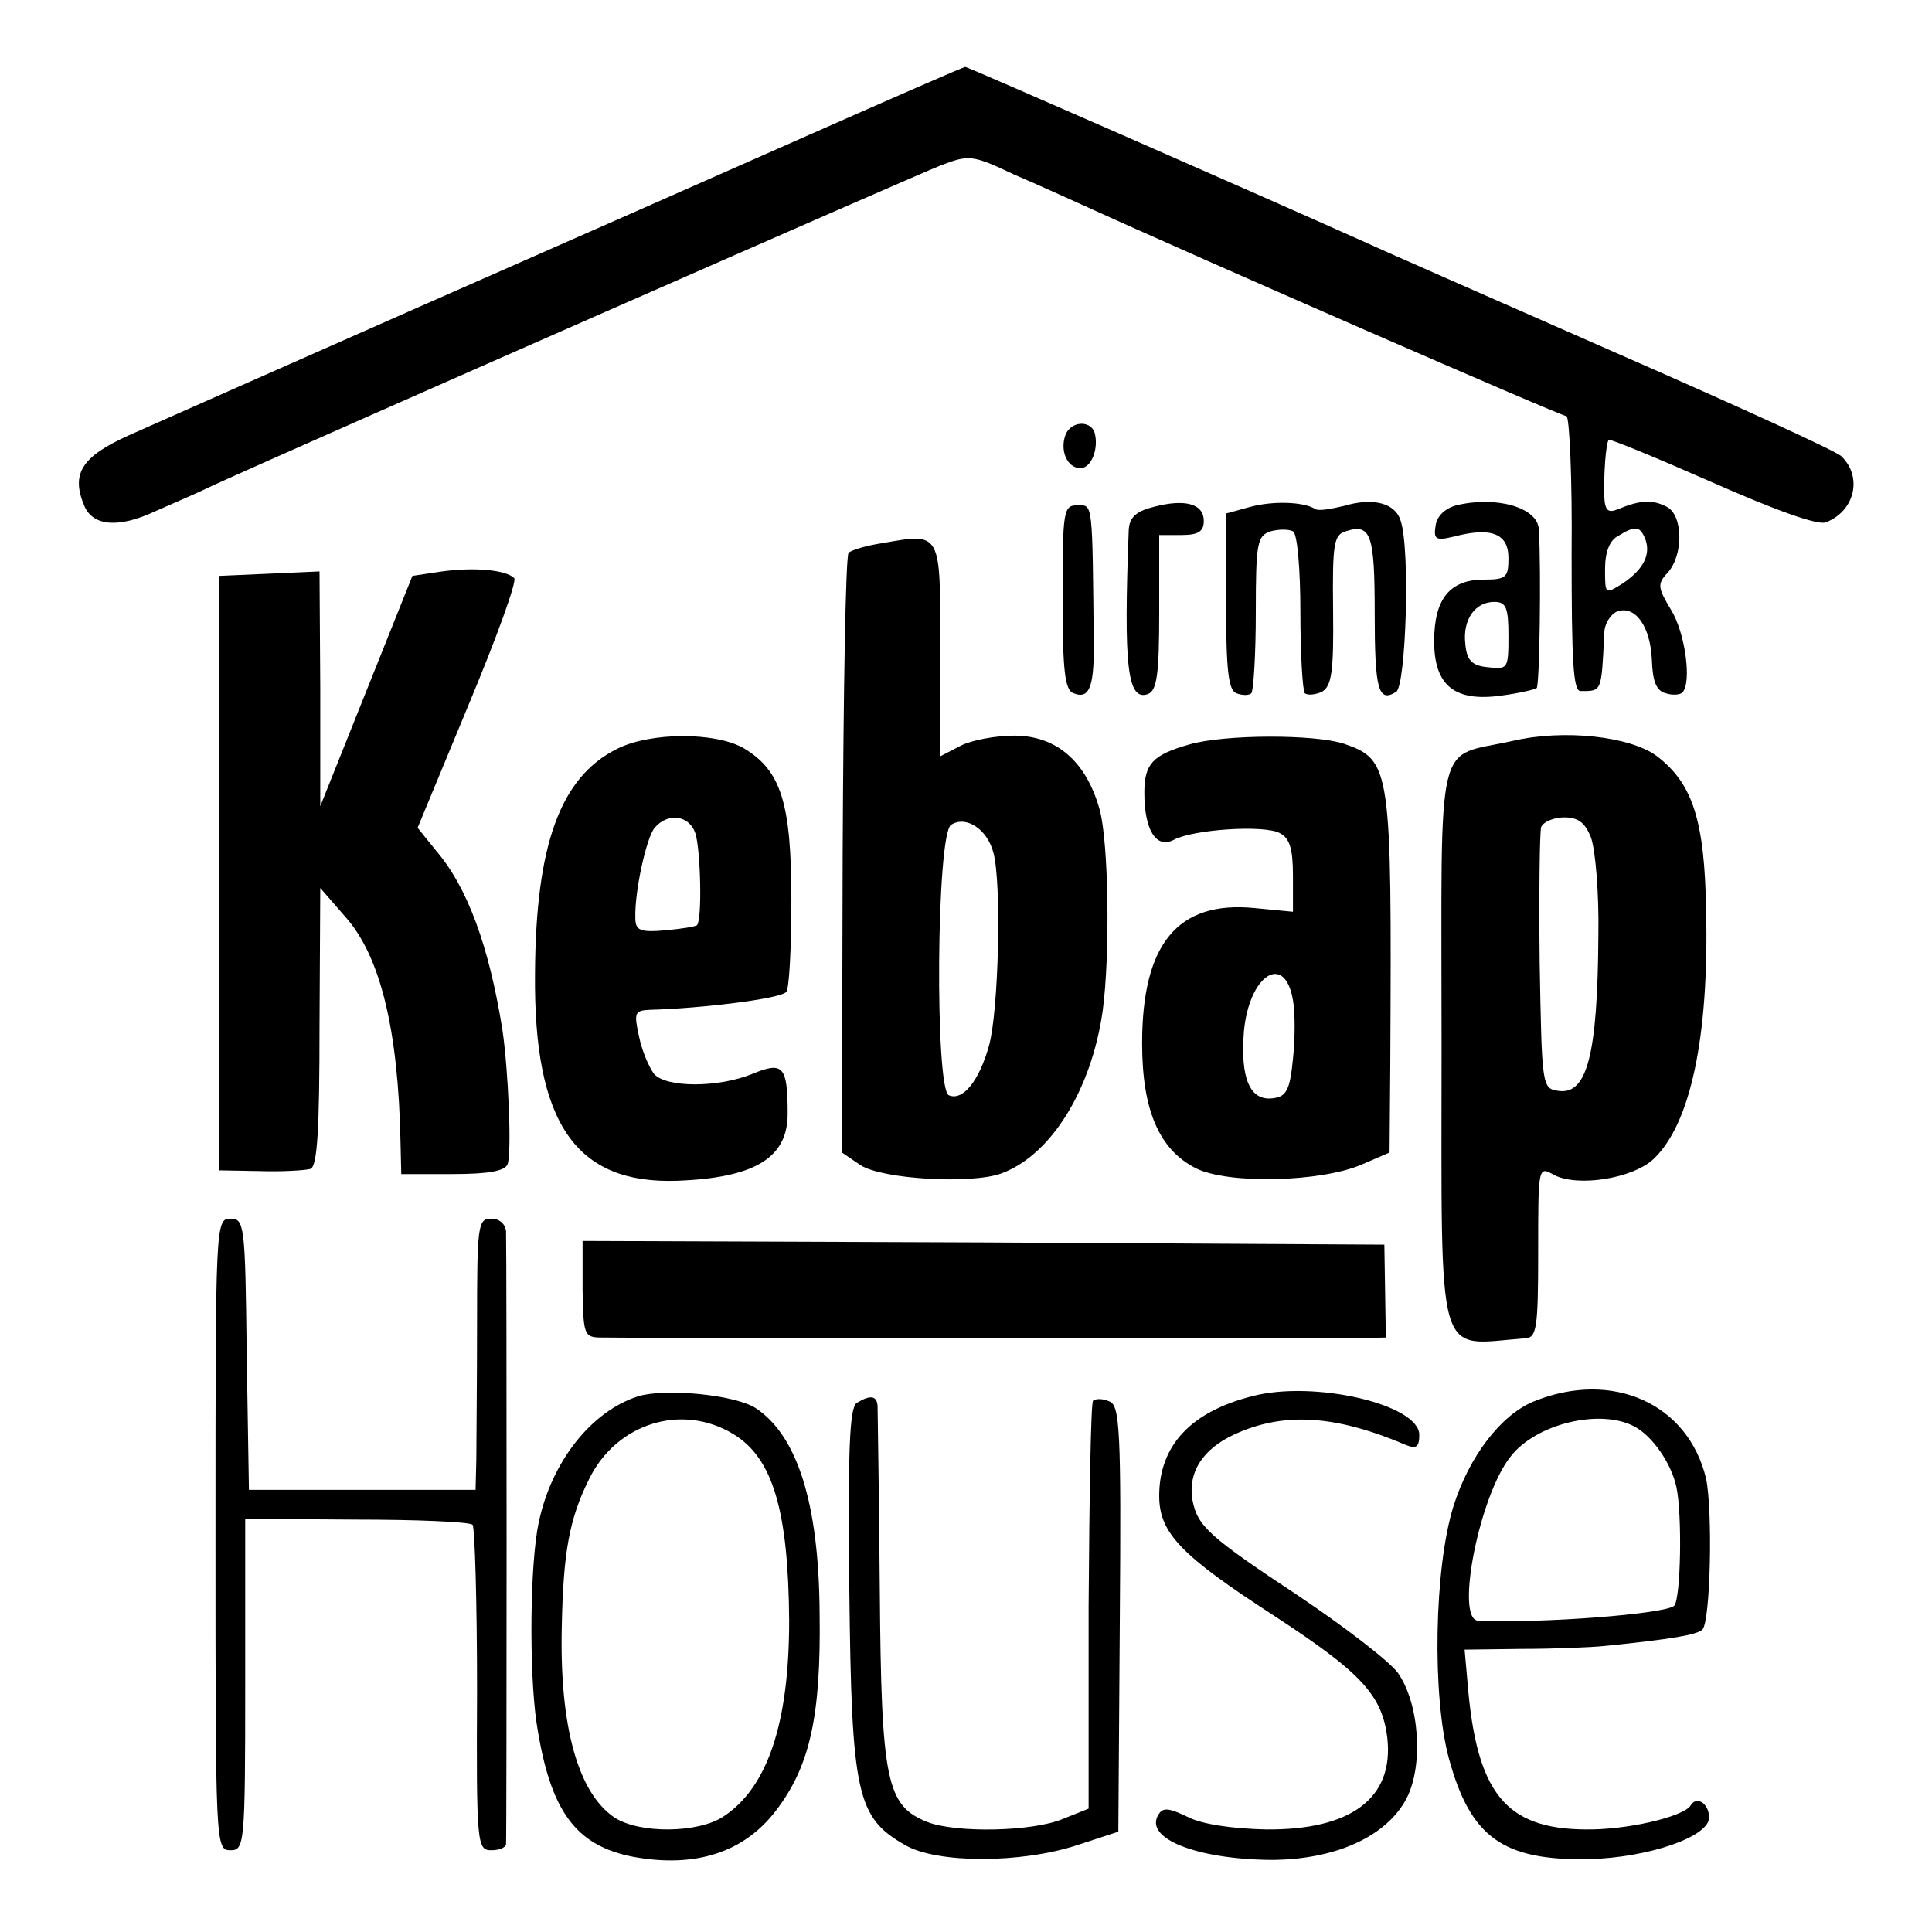
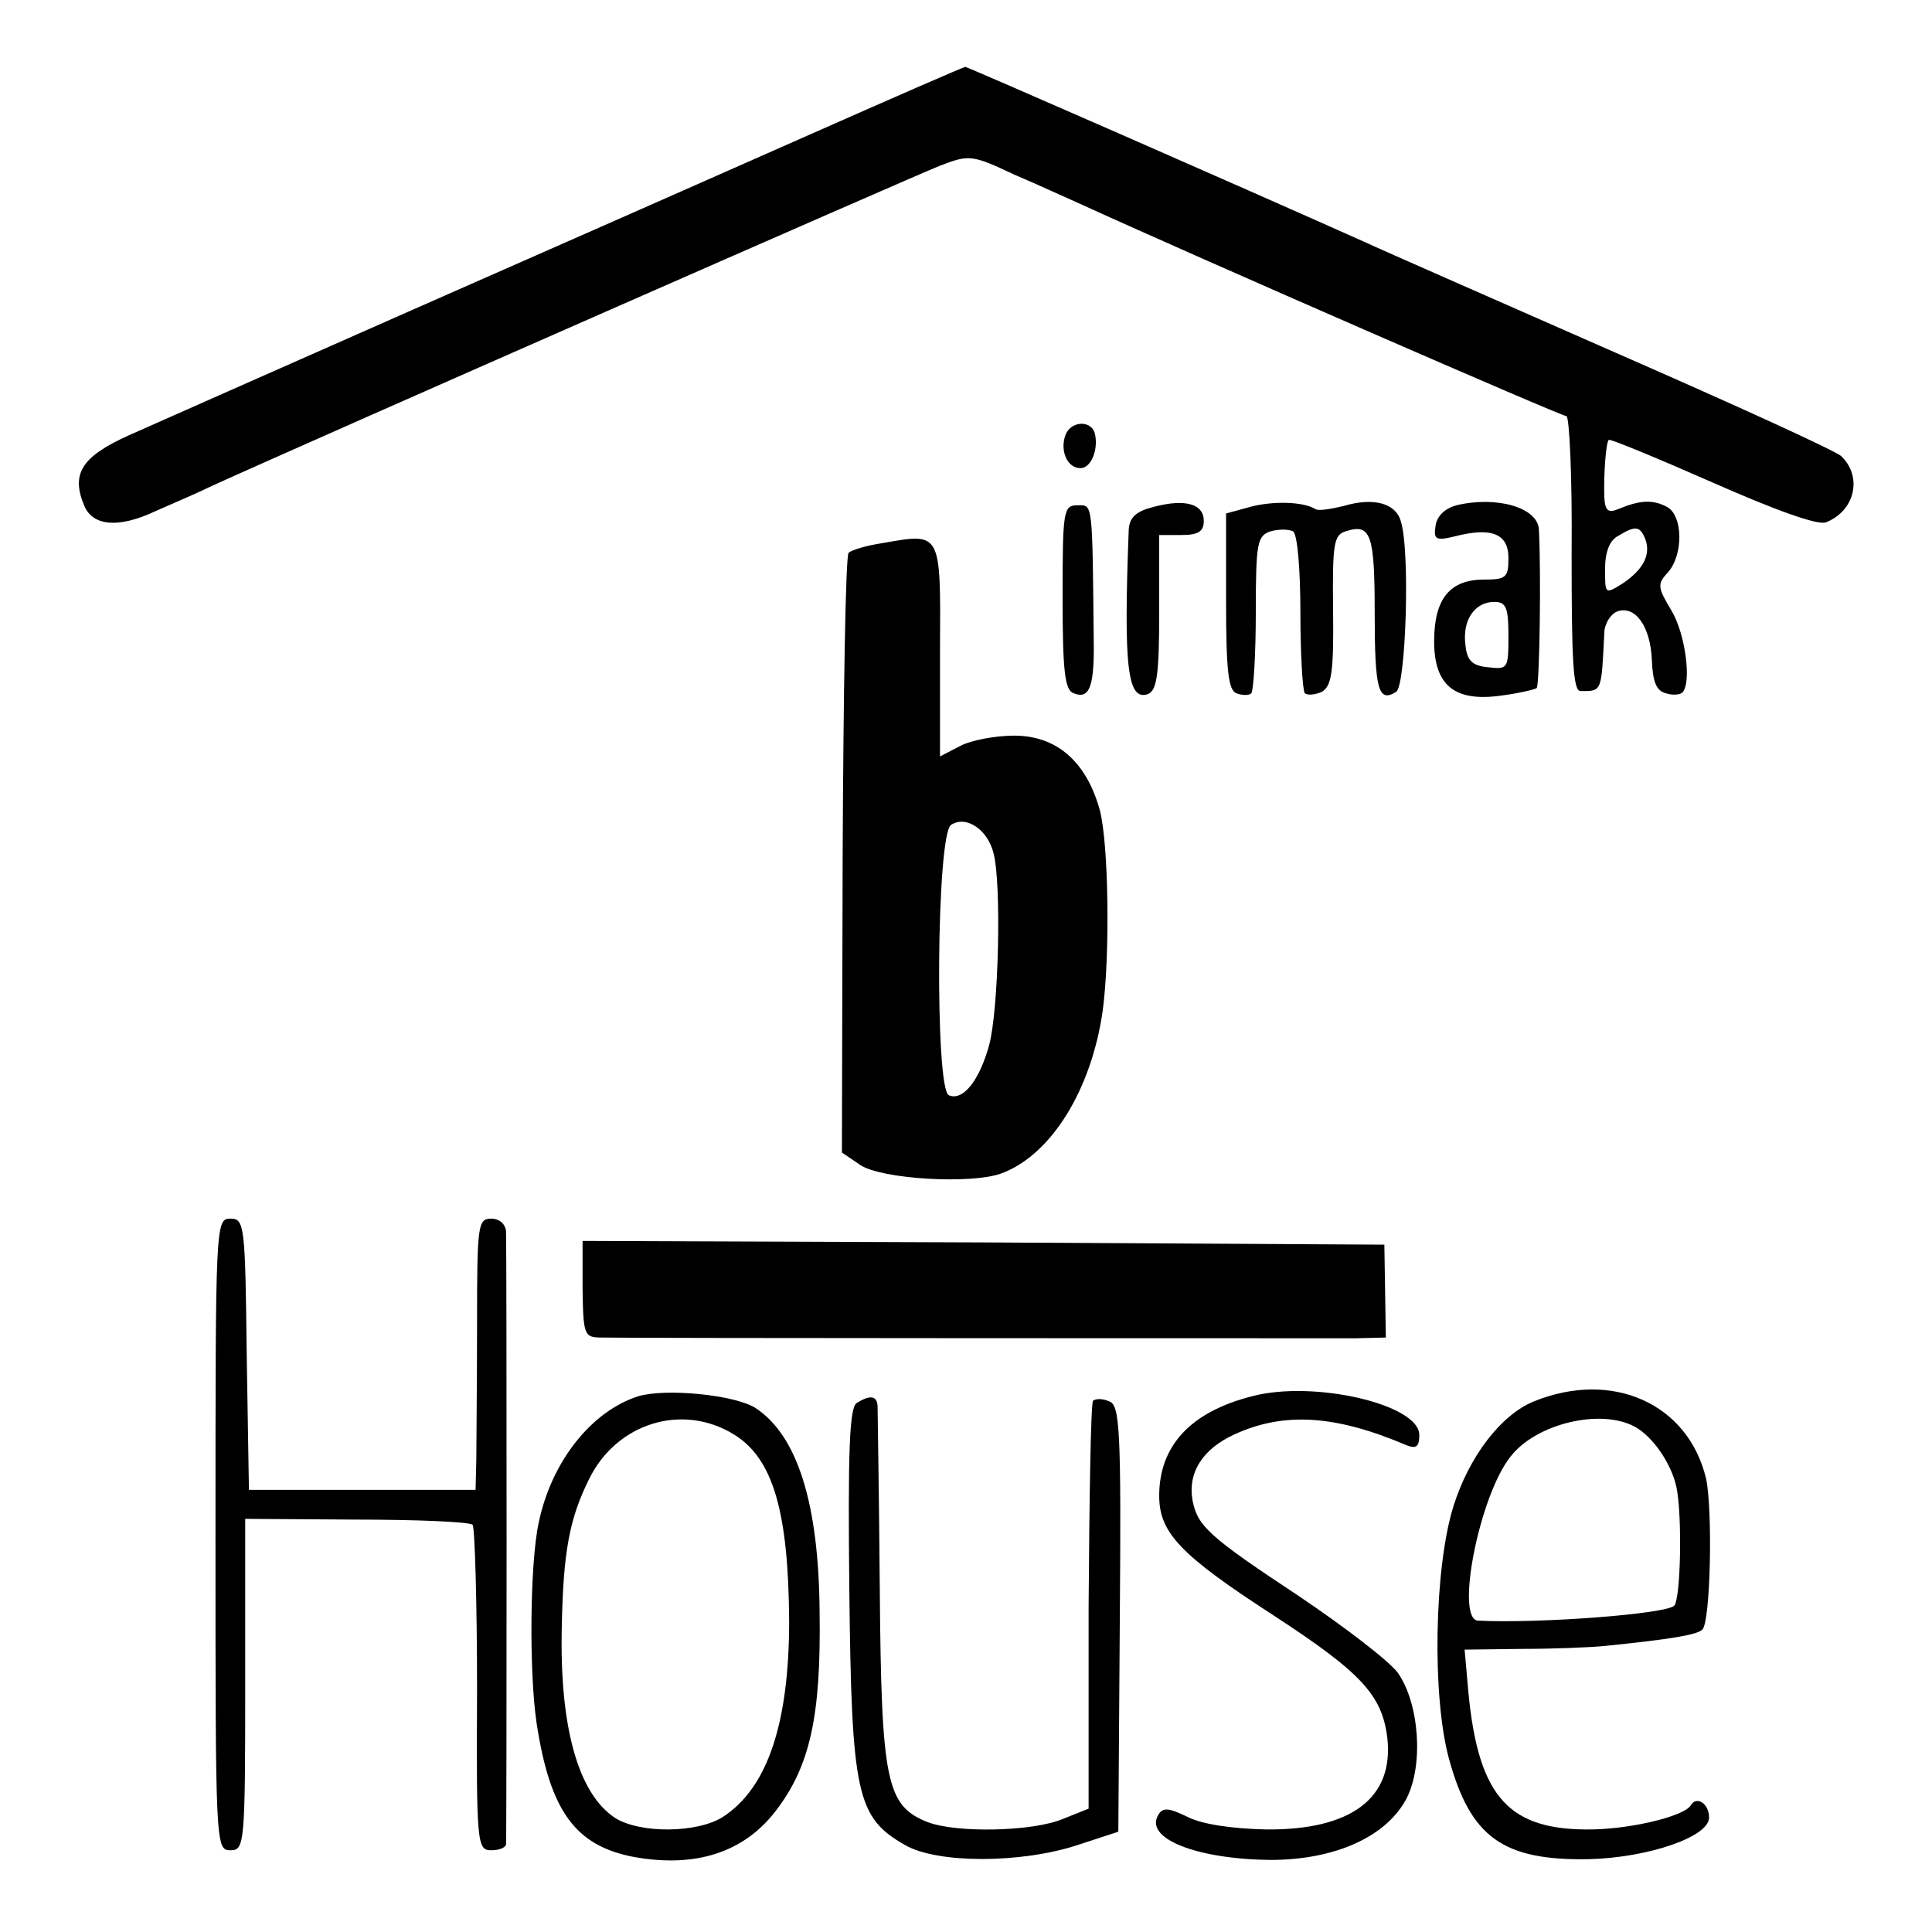
<svg xmlns="http://www.w3.org/2000/svg" version="1.0" width="260pt" height="260pt" viewBox="0 0 260 260" preserveAspectRatio="xMidYMid meet">
  <g transform="translate(0,260) scale(0.1,-0.1)" fill="#000000" stroke="none">
    <path d="M1090 2419 c-113 -50 -353 -156 -535 -236 -181 -80 -353 -156 -382 -169 -64 -29 -78 -52 -59 -96 12 -26 46 -29 95 -6 25 11 60 26 76 34 134 61 949 419 980 431 39 15 43 15 100 -12 33 -14 74 -33 90 -40 162 -74 646 -285 653 -285 4 0 8 -83 7 -185 0 -144 2 -185 12 -185 29 0 28 -2 32 78 0 12 8 25 17 29 24 9 45 -19 47 -65 1 -29 6 -42 19 -45 9 -3 19 -2 22 1 13 13 4 80 -15 111 -18 30 -19 35 -5 50 22 24 21 78 -1 89 -19 10 -36 9 -65 -3 -14 -6 -18 -2 -19 16 -1 29 2 73 6 77 1 2 64 -24 139 -57 86 -38 142 -58 153 -54 39 15 50 61 21 89 -7 7 -143 69 -303 139 -159 70 -312 137 -340 150 -170 76 -533 235 -536 235 -2 0 -96 -41 -209 -91z m1124 -544 c8 -21 -2 -41 -30 -60 -24 -15 -24 -15 -24 19 0 23 6 39 18 45 23 14 29 13 36 -4z" />
    <path d="M1434 2015 c-8 -21 2 -45 20 -45 15 0 25 27 19 48 -6 17 -32 15 -39 -3z" />
    <path d="M1553 1918 c-24 -6 -33 -14 -34 -31 -7 -184 -2 -231 26 -221 12 5 15 27 15 110 l0 104 30 0 c23 0 30 5 30 19 0 23 -25 30 -67 19z" />
    <path d="M1683 1918 l-33 -9 0 -118 c0 -93 3 -120 14 -124 8 -3 17 -3 20 0 3 4 6 53 6 109 0 94 2 103 20 109 11 3 24 3 30 0 6 -3 10 -51 10 -109 0 -56 3 -106 6 -109 4 -3 14 -2 23 2 13 8 16 26 15 110 -1 90 1 101 17 106 34 11 39 -4 39 -110 0 -104 5 -121 29 -106 13 9 19 191 6 230 -7 24 -37 32 -77 20 -17 -4 -34 -7 -38 -4 -16 10 -57 11 -87 3z" />
    <path d="M1960 1920 c-15 -4 -26 -14 -28 -27 -3 -19 0 -21 25 -15 50 13 73 4 73 -29 0 -26 -3 -29 -33 -29 -46 0 -67 -26 -67 -83 0 -60 28 -82 91 -73 23 3 44 8 47 10 4 5 6 157 3 213 -1 30 -57 46 -111 33z m70 -176 c0 -44 -1 -45 -27 -42 -22 2 -29 9 -31 31 -4 33 13 57 39 57 16 0 19 -8 19 -46z" />
    <path d="M1430 1796 c0 -100 3 -125 15 -129 20 -8 27 7 27 61 -2 200 -1 192 -22 192 -19 0 -20 -7 -20 -124z" />
    <path d="M1187 1869 c-20 -3 -41 -9 -45 -13 -4 -4 -7 -188 -8 -408 l-1 -399 25 -17 c29 -19 150 -26 190 -11 67 25 121 113 136 219 10 75 8 225 -4 270 -18 65 -58 100 -115 100 -25 0 -58 -6 -73 -14 l-27 -14 0 143 c1 161 2 158 -78 144z m150 -417 c11 -41 7 -212 -6 -259 -13 -47 -35 -75 -54 -67 -19 7 -17 352 3 364 20 13 49 -6 57 -38z" />
-     <path d="M595 1831 l-40 -6 -62 -155 -62 -155 0 158 -1 158 -67 -3 -68 -3 0 -400 0 -400 55 -1 c30 -1 61 1 68 3 9 4 12 52 12 192 l1 186 33 -38 c48 -53 72 -153 75 -304 l1 -43 69 0 c48 0 70 4 74 13 6 15 1 129 -7 182 -18 112 -47 191 -89 240 l-25 31 68 164 c38 91 66 168 62 172 -11 11 -53 15 -97 9z" />
-     <path d="M2036 1603 c-106 -24 -96 19 -96 -408 0 -439 -9 -405 113 -396 15 1 17 14 17 116 0 115 0 116 21 104 32 -17 106 -5 134 21 50 47 75 164 71 335 -2 121 -18 171 -67 208 -36 26 -124 36 -193 20z m105 -130 c6 -16 11 -75 10 -132 -1 -160 -15 -215 -54 -209 -22 3 -22 7 -25 173 -1 93 0 175 2 182 3 7 17 13 31 13 19 0 28 -7 36 -27z" />
-     <path d="M830 1592 c-76 -38 -109 -129 -110 -302 -2 -202 55 -284 192 -279 104 4 148 31 148 90 0 64 -6 71 -47 54 -46 -19 -117 -19 -133 0 -6 8 -16 30 -20 50 -7 32 -6 35 14 36 72 2 176 15 184 24 4 3 7 59 7 123 0 132 -14 175 -64 205 -38 22 -126 22 -171 -1z m106 -114 c7 -24 9 -116 2 -123 -2 -2 -21 -5 -43 -7 -34 -3 -40 0 -40 17 -1 36 15 108 26 121 18 21 47 17 55 -8z" />
-     <path d="M1600 1598 c-49 -14 -60 -26 -60 -65 0 -50 16 -76 40 -63 27 14 121 20 142 9 14 -7 18 -22 18 -58 l0 -48 -52 5 c-103 10 -151 -48 -151 -182 0 -90 23 -143 72 -168 43 -22 169 -19 224 5 l37 16 1 123 c2 395 1 405 -62 427 -39 13 -161 13 -209 -1z m140 -344 c3 -16 3 -51 0 -79 -4 -42 -9 -51 -27 -53 -31 -4 -44 27 -39 90 7 76 55 107 66 42z" />
    <path d="M290 535 c0 -418 0 -425 20 -425 19 0 20 7 20 223 l0 223 149 -1 c82 0 153 -3 157 -7 3 -4 6 -104 6 -223 -1 -206 0 -215 19 -215 10 0 19 3 20 8 1 9 1 802 0 825 -1 10 -9 17 -20 17 -18 0 -19 -9 -19 -142 0 -79 -1 -161 -1 -183 l-1 -40 -152 0 -153 0 -3 183 c-2 174 -3 182 -22 182 -20 0 -20 -8 -20 -425z" />
    <path d="M784 865 c1 -62 2 -65 26 -65 33 -1 963 -1 1015 -1 l40 1 -1 63 -1 62 -540 3 -539 2 0 -65z" />
    <path d="M859 721 c-63 -20 -117 -88 -134 -170 -12 -55 -13 -201 -3 -269 18 -119 52 -166 131 -181 83 -15 148 6 191 62 46 60 61 127 59 267 -1 147 -30 238 -86 275 -28 18 -121 27 -158 16z m128 -51 c53 -32 74 -103 75 -251 0 -138 -29 -225 -89 -264 -34 -22 -112 -23 -146 -1 -49 33 -74 122 -71 256 2 101 10 146 37 200 37 75 125 102 194 60z" />
    <path d="M1685 721 c-83 -21 -125 -67 -125 -134 0 -50 29 -80 154 -161 118 -77 146 -107 153 -165 9 -81 -49 -124 -163 -123 -46 1 -87 7 -106 17 -25 12 -33 13 -39 3 -20 -32 51 -60 151 -61 86 0 156 31 183 83 23 45 17 128 -12 169 -12 16 -72 62 -133 103 -121 80 -136 94 -143 128 -7 38 13 70 57 90 66 30 135 26 231 -15 13 -5 17 -2 17 14 0 41 -142 74 -225 52z" />
    <path d="M2064 714 c-44 -18 -87 -74 -108 -141 -26 -83 -29 -256 -6 -340 29 -106 73 -137 188 -135 80 2 162 30 162 56 0 19 -17 30 -25 16 -10 -15 -86 -33 -142 -32 -107 1 -146 49 -158 197 l-4 45 77 1 c42 0 93 2 112 4 89 9 124 15 131 22 11 11 14 160 5 203 -24 101 -126 147 -232 104z m136 -34 c24 -13 49 -49 56 -81 8 -37 6 -151 -3 -160 -12 -11 -179 -24 -264 -20 -31 2 2 169 44 221 34 44 121 65 167 40z" />
    <path d="M1153 712 c-10 -6 -12 -67 -10 -253 3 -274 10 -305 75 -342 43 -25 156 -25 232 0 l55 18 2 287 c2 253 0 287 -14 292 -9 4 -18 4 -22 1 -3 -3 -5 -128 -6 -277 l0 -272 -35 -14 c-41 -17 -143 -19 -182 -4 -55 22 -62 54 -64 312 -1 129 -3 241 -3 248 -1 14 -10 15 -28 4z" />
  </g>
</svg>